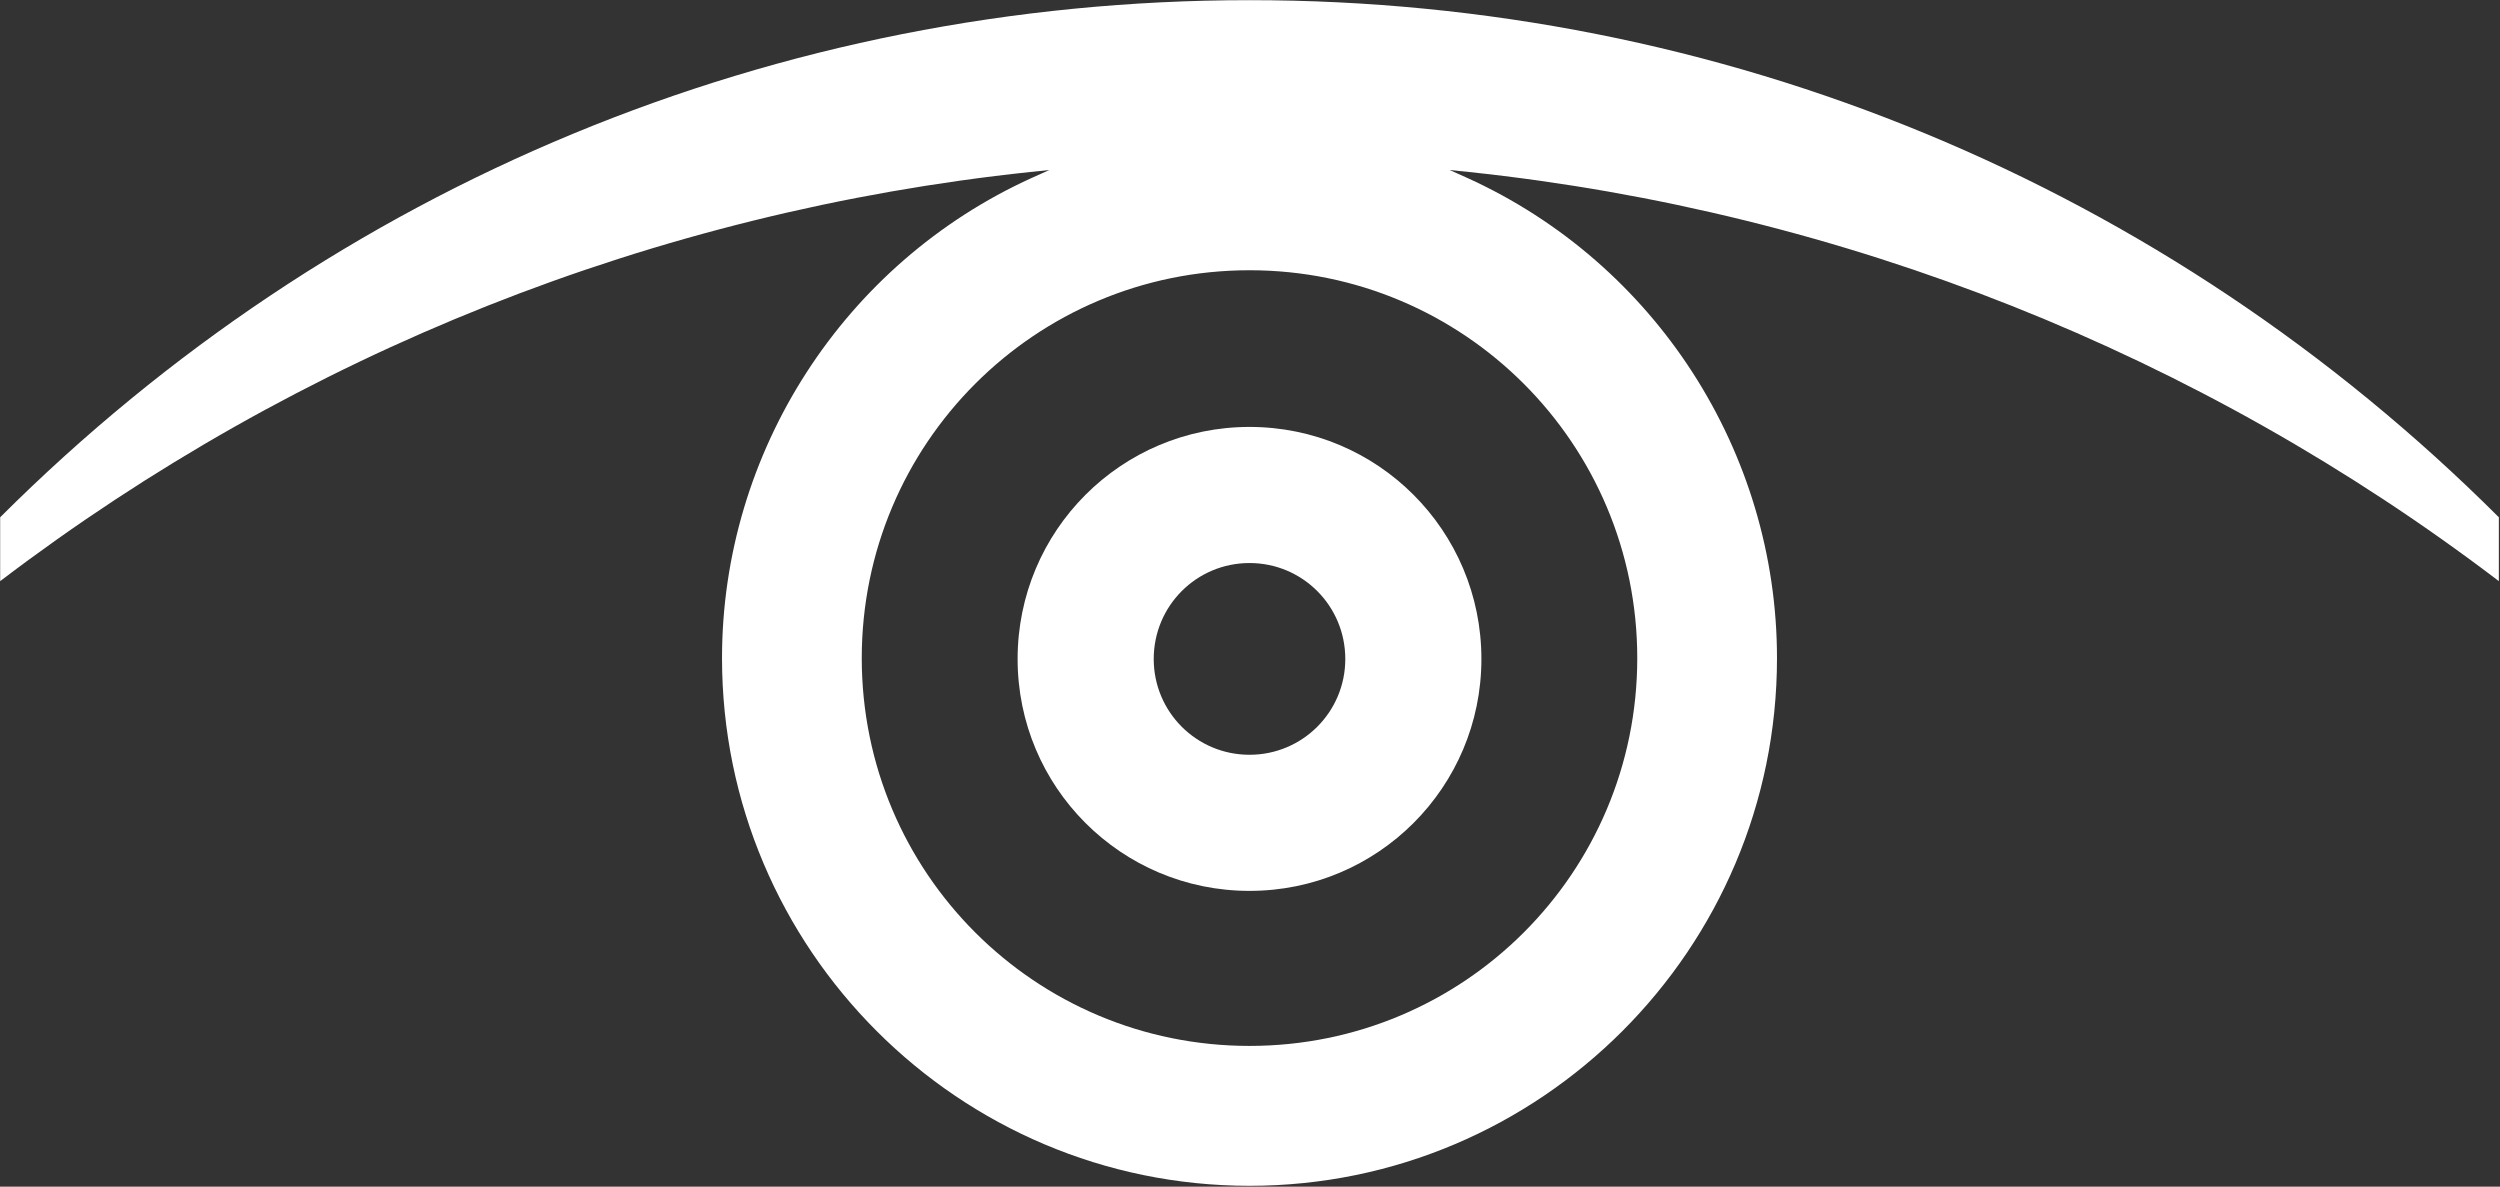
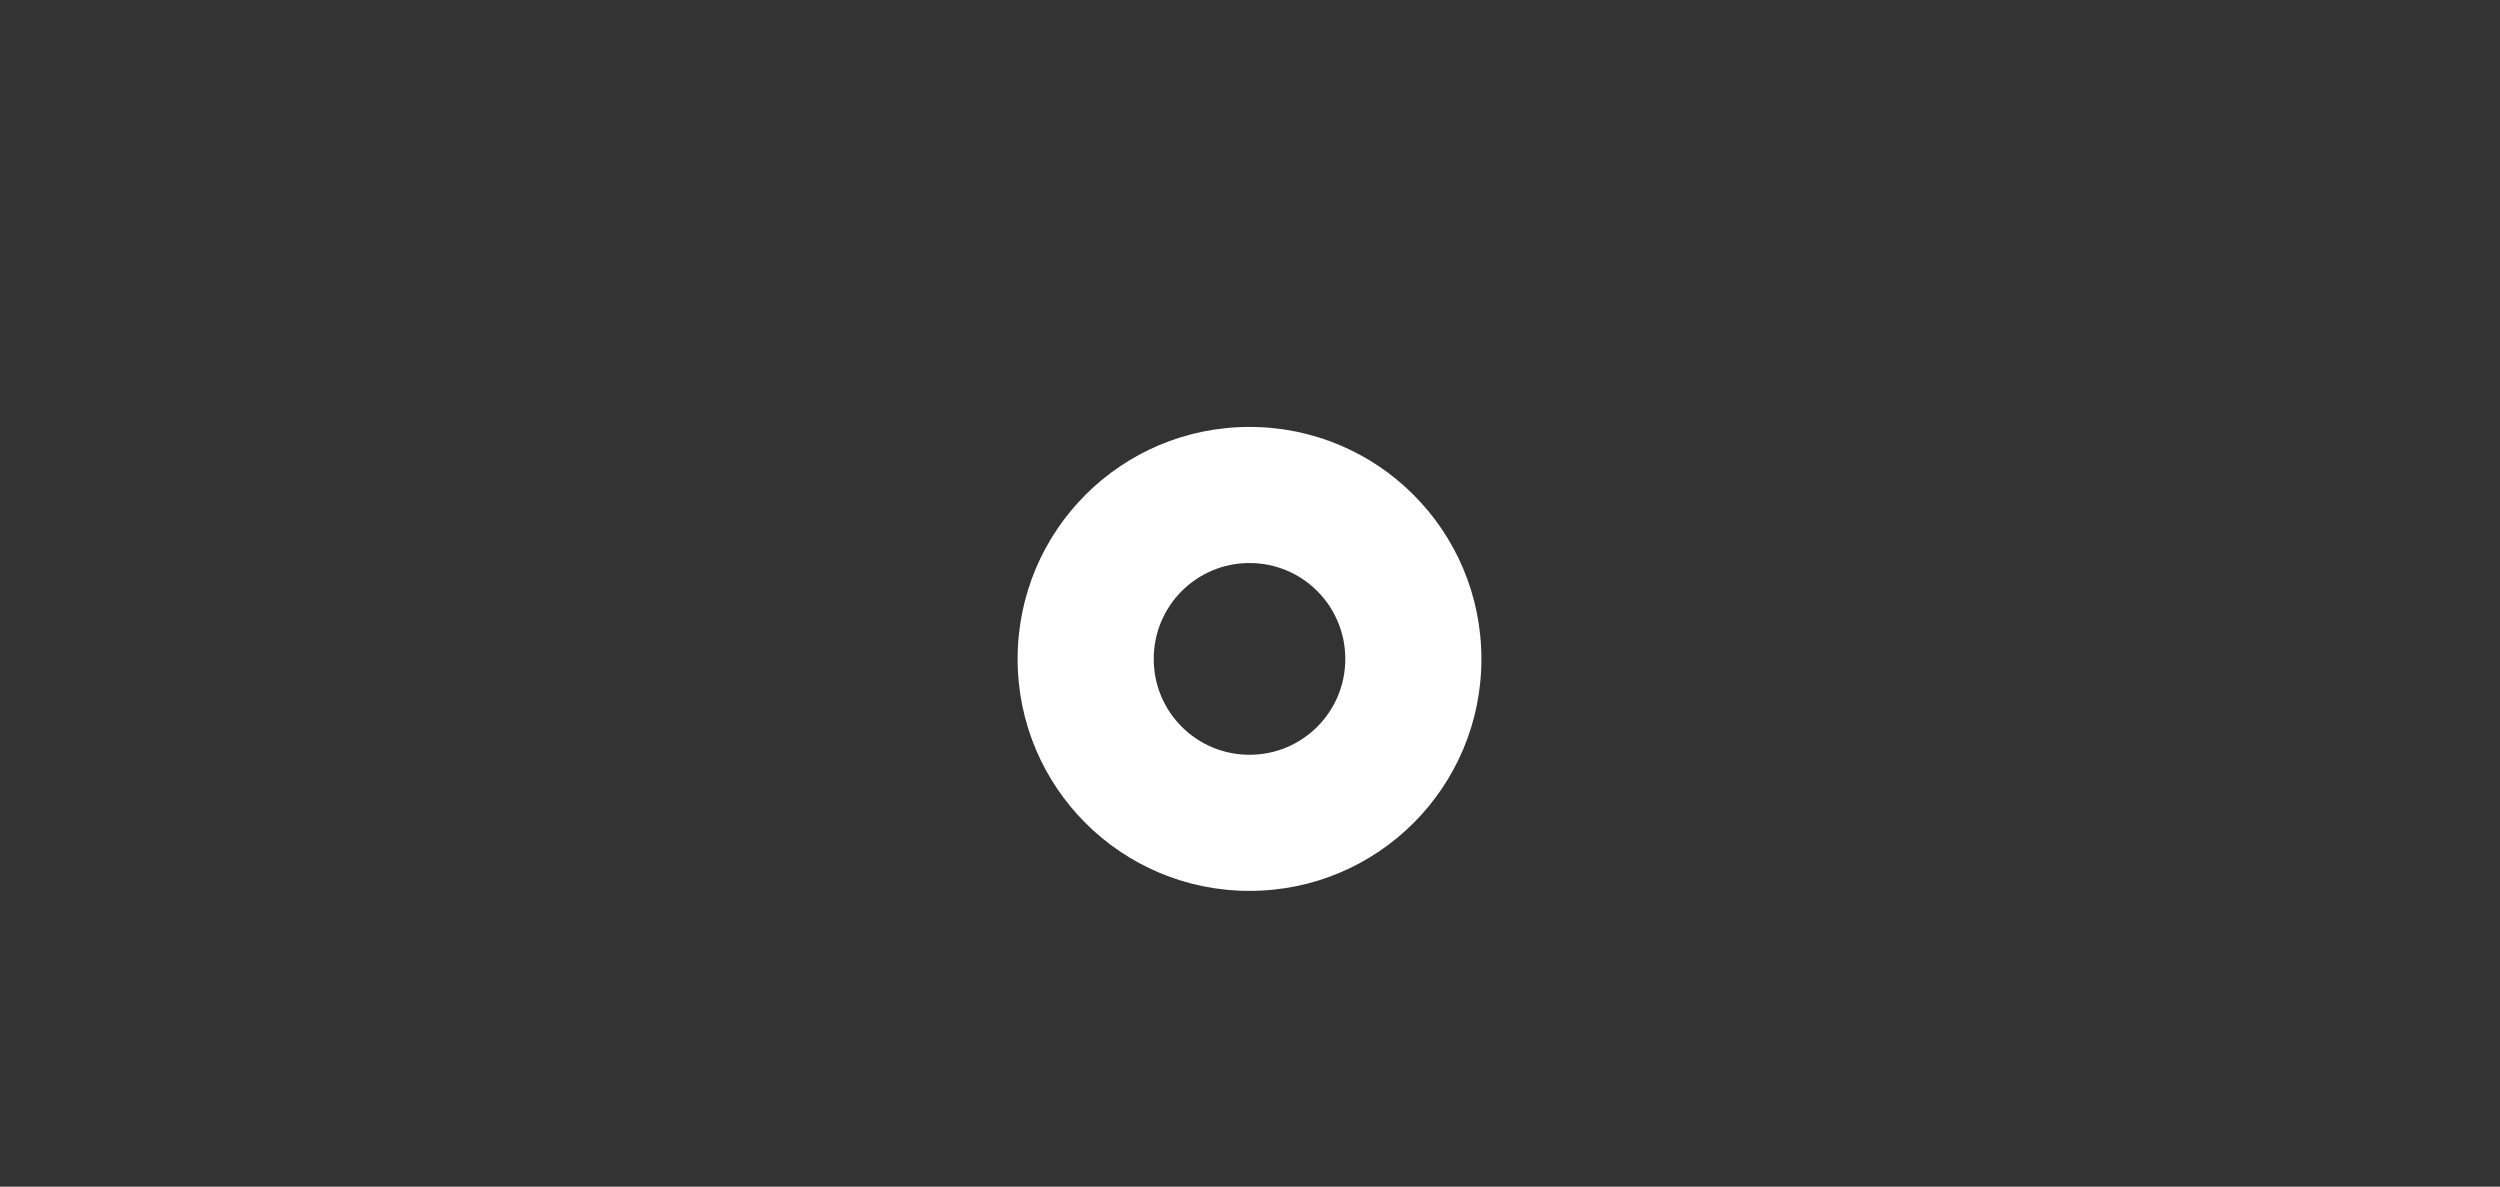
<svg xmlns="http://www.w3.org/2000/svg" version="1.2" viewBox="0 0 1519 721" width="1519" height="721">
  <rect x="0" y="0" width="1519" height="721" fill="#333333" stroke="none" />
  <title>techtargert-svg</title>
  <style>
		.s0 { fill: #ffffff } 
	</style>
  <g id="Layer">
    <g id="Layer">
      <g id="Layer">
-         <path id="Layer" fill-rule="evenodd" class="s0" d="m892.5 104.5l-11.7-1.2 10.7 4.8c114.4 51.9 188.2 166.5 188.2 291.8 0 176.8-143.7 320.6-320.5 320.6-176.7 0-320.5-143.8-320.5-320.6 0-125.3 73.9-239.9 188.2-291.8l10.7-4.8-11.6 1.2c-227.6 24.1-443.9 110.1-625.9 248.6v-38.8c203-202.6 472.5-314.2 759.1-314.2 286.5 0 556.1 111.6 759.1 314.2v38.8c-181.9-138.5-398.3-224.5-625.8-248.6zm102.3 295.4c0-130.3-105.3-235.7-235.6-235.7-130.3 0-235.6 105.4-235.6 235.7 0 130.3 105.3 235.6 235.6 235.6 130.3 0 235.6-105.3 235.6-235.6z" />
        <path id="Layer" fill-rule="evenodd" class="s0" d="m759.2 541.3c-77.9 0-140.9-63-140.9-140.9 0-78 63-141 140.9-141 77.9 0 140.9 63 140.9 141 0 77.9-63 140.9-140.9 140.9zm58.2-140.9c0-32.3-26-58.3-58.2-58.3-32.2 0-58.2 26-58.2 58.3 0 32.2 26 58.2 58.2 58.2 32.2 0 58.2-26 58.2-58.2z" />
      </g>
    </g>
  </g>
</svg>